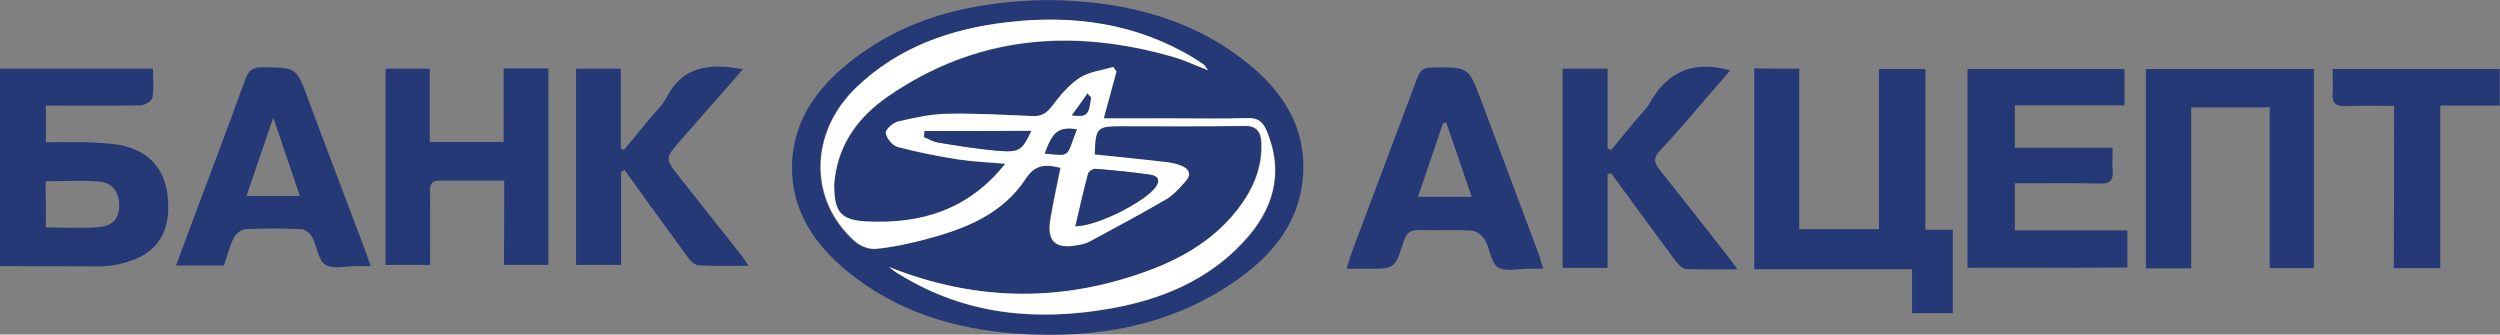
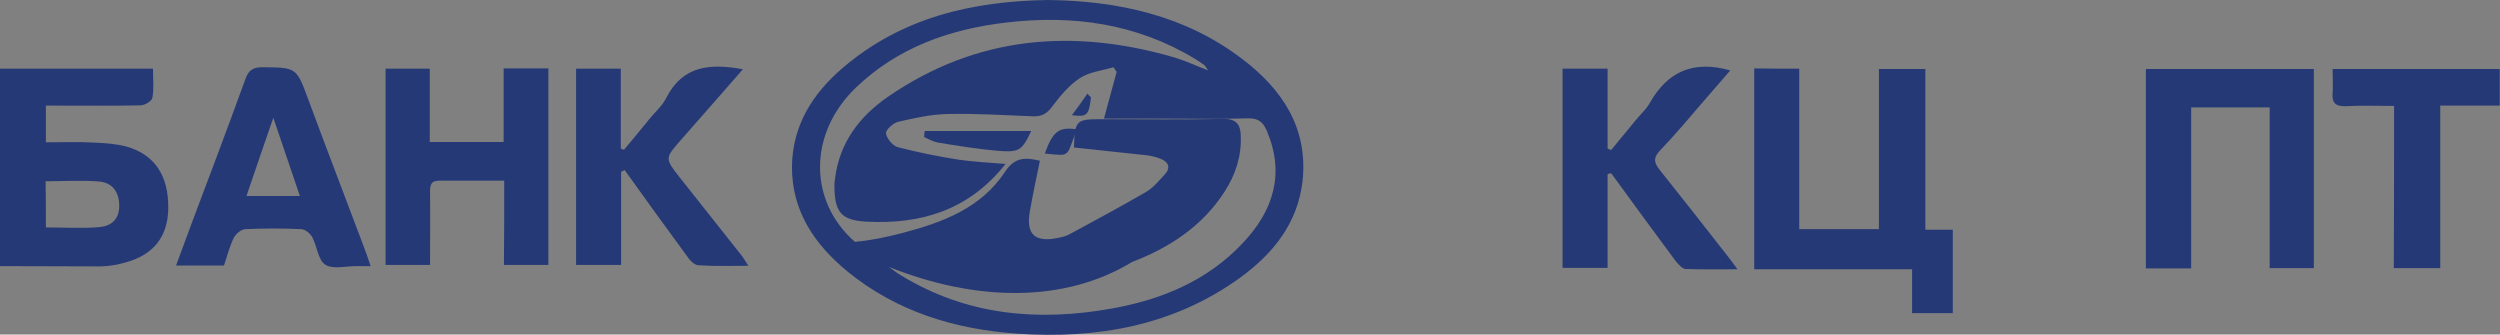
<svg xmlns="http://www.w3.org/2000/svg" version="1.1" id="Слой_1" x="0px" y="0px" viewBox="0 0 866.2 115.9" style="enable-background:new 0 0 866.2 115.9;" xml:space="preserve">
  <rect x="0" y="0" width="866.2" height="115.9" fill="#808080" stroke="none" />
  <style type="text/css">
	.st0{fill:#253976;}
	.st1{fill:#FFFFFF;}
</style>
  <g>
-     <path class="st0" d="M363.1,0c24.3,0.3,47.5,5.3,67.4,20.5c13.8,10.5,22.8,23.9,20.8,42.3c-1.7,14.6-10.2,25.1-21.6,33.4   c-23.1,16.7-49.5,21.3-77.3,19.4c-21.5-1.5-41.6-7.6-58.6-21.4c-11.5-9.4-19.5-21-19.4-36.6c0.2-14.1,7.1-25.1,17.5-34   C312.3,6.1,336.7,0.4,363.1,0z M308,92.5c1.3,0.9,2.6,2,4,2.8c22.8,14,47.6,16.2,73.2,11.6c17.4-3.1,33.3-9.7,45.6-22.9   c10.4-11.1,14.4-23.8,8.2-38.5c-1.3-3.1-2.9-4.6-6.6-4.5c-9,0.3-18,0.1-27,0.1c-7.5,0-14.9,0-22.9,0c1.6-5.8,3-11,4.4-16.2   c-0.4-0.5-0.7-1-1.1-1.6c-4,1.2-8.4,1.6-11.7,3.8c-3.8,2.5-6.9,6.3-9.6,9.9c-1.8,2.4-3.6,3.4-6.6,3.3c-9.8-0.4-19.7-1-29.5-0.8   c-5.8,0.1-11.5,1.4-17.2,2.7c-1.7,0.4-4.4,2.8-4.2,4c0.2,1.8,2.3,4.3,4.1,4.8c6.9,1.8,13.9,3.2,20.9,4.3c5.3,0.8,10.6,1,16.4,1.5   c-12.7,16.1-29.4,21-48.3,20c-8.7-0.5-10.9-3.3-11-12.3c0-0.8,0.1-1.7,0.2-2.5c1.5-12.5,8.5-21.7,18.4-28.5   c30.7-21.1,64.1-23.8,99.2-13.6c3.7,1.1,7.3,2.8,11.7,4.5c-0.8-1.1-1-1.6-1.4-1.9c-1.1-0.8-2.2-1.5-3.3-2.2   C393.6,8.1,371.6,5.1,348.7,7.8c-19.6,2.3-37.6,8.6-52.2,22.6c-16.3,15.7-16.6,39.1-0.3,53.4c1.8,1.6,4.8,2.7,7,2.5   c5.6-0.5,11.2-1.7,16.6-3.1c13.9-3.7,27.2-8.6,35.5-21.3c3.3-5,7.1-4.9,12-3.7c-1.2,6-2.5,11.8-3.5,17.7c-1.3,7.7,1.7,10.6,9.4,9.1   c1.5-0.3,3-0.6,4.3-1.3c8.9-4.8,17.8-9.6,26.6-14.7c2.5-1.5,4.5-3.9,6.5-6.1c2.1-2.3,1.3-4.3-1.5-5.4c-1.5-0.6-3.2-1-4.8-1.2   c-8.4-0.9-16.8-1.8-25.2-2.7c0.3-9.5,0.7-9.8,9.7-9.8c14,0,28,0.2,42-0.1c4.5-0.1,6,1.9,6.1,5.8c0.3,7.1-1.8,13.5-5.6,19.4   c-7.7,12-19.1,19.4-32.1,24.4C369,104.9,338.6,104.7,308,92.5z" />
+     <path class="st0" d="M363.1,0c24.3,0.3,47.5,5.3,67.4,20.5c13.8,10.5,22.8,23.9,20.8,42.3c-1.7,14.6-10.2,25.1-21.6,33.4   c-23.1,16.7-49.5,21.3-77.3,19.4c-21.5-1.5-41.6-7.6-58.6-21.4c-11.5-9.4-19.5-21-19.4-36.6c0.2-14.1,7.1-25.1,17.5-34   C312.3,6.1,336.7,0.4,363.1,0z M308,92.5c1.3,0.9,2.6,2,4,2.8c22.8,14,47.6,16.2,73.2,11.6c17.4-3.1,33.3-9.7,45.6-22.9   c10.4-11.1,14.4-23.8,8.2-38.5c-1.3-3.1-2.9-4.6-6.6-4.5c-9,0.3-18,0.1-27,0.1c-7.5,0-14.9,0-22.9,0c1.6-5.8,3-11,4.4-16.2   c-0.4-0.5-0.7-1-1.1-1.6c-4,1.2-8.4,1.6-11.7,3.8c-3.8,2.5-6.9,6.3-9.6,9.9c-1.8,2.4-3.6,3.4-6.6,3.3c-9.8-0.4-19.7-1-29.5-0.8   c-5.8,0.1-11.5,1.4-17.2,2.7c-1.7,0.4-4.4,2.8-4.2,4c0.2,1.8,2.3,4.3,4.1,4.8c6.9,1.8,13.9,3.2,20.9,4.3c5.3,0.8,10.6,1,16.4,1.5   c-12.7,16.1-29.4,21-48.3,20c-8.7-0.5-10.9-3.3-11-12.3c0-0.8,0.1-1.7,0.2-2.5c1.5-12.5,8.5-21.7,18.4-28.5   c30.7-21.1,64.1-23.8,99.2-13.6c3.7,1.1,7.3,2.8,11.7,4.5c-0.8-1.1-1-1.6-1.4-1.9c-1.1-0.8-2.2-1.5-3.3-2.2   C393.6,8.1,371.6,5.1,348.7,7.8c-19.6,2.3-37.6,8.6-52.2,22.6c-16.3,15.7-16.6,39.1-0.3,53.4c5.6-0.5,11.2-1.7,16.6-3.1c13.9-3.7,27.2-8.6,35.5-21.3c3.3-5,7.1-4.9,12-3.7c-1.2,6-2.5,11.8-3.5,17.7c-1.3,7.7,1.7,10.6,9.4,9.1   c1.5-0.3,3-0.6,4.3-1.3c8.9-4.8,17.8-9.6,26.6-14.7c2.5-1.5,4.5-3.9,6.5-6.1c2.1-2.3,1.3-4.3-1.5-5.4c-1.5-0.6-3.2-1-4.8-1.2   c-8.4-0.9-16.8-1.8-25.2-2.7c0.3-9.5,0.7-9.8,9.7-9.8c14,0,28,0.2,42-0.1c4.5-0.1,6,1.9,6.1,5.8c0.3,7.1-1.8,13.5-5.6,19.4   c-7.7,12-19.1,19.4-32.1,24.4C369,104.9,338.6,104.7,308,92.5z" />
    <path class="st0" d="M623.4,23.8c0,18.6,0,36.9,0,55.6c9.3,0,18.1,0,27.6,0c0-18.3,0-36.7,0-55.5c5.6,0,10.6,0,16.1,0   c0,18.5,0,36.9,0,55.7c3.4,0,6.4,0,9.5,0c0,9.8,0,19.2,0,28.9c-5,0-9.4,0-14.1,0c0-5,0-9.8,0-15.2c-18.3,0-36.4,0-54.7,0   c0-23.5,0-46.4,0-69.6C612.8,23.8,617.7,23.8,623.4,23.8z" />
    <path class="st0" d="M0,23.8c17.7,0,35.1,0,53,0c0,3.5,0.4,6.9-0.2,10.1c-0.2,1.1-2.6,2.6-4.1,2.6c-9,0.2-18,0.1-27,0.1   c-1.8,0-3.6,0-5.8,0c0,4.4,0,8.3,0,12.7c5.8,0,11.3-0.2,16.7,0.1c3.8,0.2,7.7,0.4,11.3,1.4c9.7,2.8,14.5,10,14.4,21.3   c-0.1,9.7-4.9,16.1-14.7,18.8c-2.7,0.8-5.6,1.3-8.4,1.4C23.7,92.3,12.1,92.2,0,92.2C0,69.3,0,46.6,0,23.8z M15.9,78.8   c6.5,0,12.5,0.4,18.4-0.1c4.1-0.3,7.1-2.6,7-7.5c0-4.7-2.4-7.9-6.9-8.3c-6-0.5-12.1-0.1-18.6-0.1C15.9,68,15.9,73.3,15.9,78.8z" />
-     <path class="st0" d="M681.7,92.8c0-23,0-45.7,0-68.9c18.1,0,36.1,0,54.4,0c0,4.1,0,8,0,12.6c-12.6,0-25.2,0-38,0   c0,5.3,0,9.8,0,14.7c11.2,0,22.1,0,33.9,0c0,2.9-0.2,5.5,0,8.1c0.3,3.3-1.1,4.4-4.3,4.3c-7.8-0.2-15.7-0.1-23.5-0.1   c-1.9,0-3.9,0-6.1,0c0,5.8,0,10.8,0,16.3c13,0,25.8,0,39,0c0,4.5,0,8.5,0,12.9C718.8,92.8,700.5,92.8,681.7,92.8z" />
    <path class="st0" d="M759.2,93c-5.7,0-10.5,0-15.7,0c0-23,0-45.9,0-69.1c19.3,0,38.5,0,58.2,0c0,22.9,0,45.8,0,69   c-4.9,0-9.9,0-15.3,0c0-18.4,0-36.8,0-55.7c-9.2,0-17.9,0-27.2,0C759.2,55.7,759.2,74.1,759.2,93z" />
    <path class="st0" d="M174.7,62.6c-8,0-15.3,0-22.6,0c-2.9,0-3.1,1.7-3.1,3.9c0.1,8.3,0,16.6,0,25.3c-5.2,0-10.1,0-15.4,0   c0-22.5,0-45.1,0-68c5,0,9.8,0,15.3,0c0,8.4,0,16.8,0,25.4c8.8,0,16.9,0,25.6,0c0-8.5,0-16.9,0-25.5c5.5,0,10.2,0,15.5,0   c0,22.6,0,45.2,0,68.1c-4.9,0-9.9,0-15.4,0C174.7,82.3,174.7,72.8,174.7,62.6z" />
    <path class="st0" d="M557,60.3c0,10.7,0,21.5,0,32.5c-5.4,0-10.3,0-15.6,0c0-23,0-45.8,0-69c5.1,0,10,0,15.6,0c0,9.3,0,18.5,0,27.7   c0.4,0.2,0.8,0.3,1.2,0.5c3-3.6,6-7.3,9-10.9c1.5-1.8,3.3-3.4,4.4-5.4c6.2-11,15.2-14.9,27.9-11.3c-2.9,3.4-6,6.9-9.1,10.5   c-5,5.8-9.9,11.7-15.2,17.2c-2.4,2.5-2.2,4.2-0.2,6.7c8,10,15.9,20.1,23.8,30.2c0.9,1.1,1.7,2.3,3.2,4.3c-6.6,0-12.3,0.1-18-0.1   c-1.1-0.1-2.4-1.5-3.3-2.6c-7.5-10.1-15-20.3-22.4-30.5C557.9,60,557.5,60.2,557,60.3z" />
    <path class="st0" d="M215.2,59.5c0,10.6,0,21.3,0,32.3c-5.2,0-10.3,0-15.6,0c0-22.6,0-45.1,0-68c5.1,0,10,0,15.5,0   c0,9.3,0,18.5,0,27.7c0.4,0.1,0.7,0.3,1.1,0.4c3-3.6,6-7.2,9-10.9c1.9-2.3,4.3-4.4,5.6-7c5.7-11.3,15.2-12.1,26.6-10   c-7.3,8.3-14.3,16.4-21.4,24.4c-5.7,6.5-5.7,6.4-0.4,13.2c7.1,9,14.3,18,21.4,27c0.7,0.9,1.2,1.9,2.3,3.5c-6.3,0-11.9,0.2-17.4-0.2   c-1.4-0.1-3-1.8-3.9-3.2c-7.3-9.9-14.4-19.8-21.6-29.8C215.9,59.2,215.6,59.4,215.2,59.5z" />
-     <path class="st0" d="M534.7,93.1c-2.1,0-3.5,0-5,0c-3.7,0-8.1,1.2-10.7-0.5c-2.5-1.6-2.7-6.4-4.5-9.5c-0.9-1.5-2.9-3.1-4.6-3.2   c-6-0.4-12,0-18-0.2c-3.2-0.1-4.7,1-5.6,4.1c-3,9.4-3.1,9.4-13.1,9.3c-2,0-4,0-6.6,0c0.8-2.6,1.4-4.8,2.2-6.9   c7.4-19.8,14.9-39.5,22.3-59.3c1-2.6,2.2-3.5,5-3.5c12.7-0.2,12.7-0.3,17.1,11.4c6.7,17.9,13.4,35.8,20.1,53.7   C533.7,89.9,534.1,91.3,534.7,93.1z M509.9,68.2c-3.1-9.1-5.9-17.4-8.8-25.7c-0.4,0-0.7,0.1-1.1,0.1c-2.8,8.4-5.7,16.7-8.7,25.6   C497.7,68.2,503.3,68.2,509.9,68.2z" />
    <path class="st0" d="M128.4,92.2c-2.1,0-3.5,0-5,0c-3.7,0-8.1,1.2-10.7-0.5c-2.5-1.6-2.8-6.3-4.5-9.5c-0.7-1.3-2.5-2.8-3.8-2.8   c-6.5-0.3-13-0.3-19.5,0c-1.4,0.1-3.3,1.7-4,3.2c-1.4,2.9-2.2,6.2-3.3,9.4c-5.4,0-10.7,0-16.6,0c1.8-4.8,3.4-9.3,5.1-13.8   c6.4-17,12.8-33.9,19-51c1.1-3,2.7-3.9,5.8-3.9c11.9,0.1,11.8,0,16,11.4c6.3,17,12.8,33.9,19.2,50.9   C126.9,87.7,127.6,89.7,128.4,92.2z M103.9,67.9c-3.1-9.2-5.9-17.4-9.2-27.1c-3.4,9.8-6.3,18.3-9.3,27.1   C91.8,67.9,97.4,67.9,103.9,67.9z" />
    <path class="st0" d="M829.5,36.7c-6.2,0-11.5-0.2-16.8,0.1c-3.5,0.1-4.8-1.2-4.5-4.6c0.2-2.6,0-5.3,0-8.3c19.5,0,38.5,0,57.9,0   c0,4.1,0,8,0,12.7c-6.6,0-13.4,0-20.6,0c0,19.1,0,37.5,0,56.3c-5.6,0-10.6,0-16.1,0C829.5,74.2,829.5,55.8,829.5,36.7z" />
-     <path class="st1" d="M308,92.5c30.7,12.2,61,12.3,91.4,0.7c12.9-5,24.3-12.4,32.1-24.4c3.8-5.9,5.9-12.3,5.6-19.4   c-0.2-3.9-1.7-5.9-6.1-5.8c-14,0.2-28,0.1-42,0.1c-9,0-9.4,0.4-9.7,9.8c8.4,0.9,16.8,1.7,25.2,2.7c1.6,0.2,3.3,0.6,4.8,1.2   c2.8,1.1,3.6,3.1,1.5,5.4c-2,2.2-4,4.6-6.5,6.1c-8.7,5.1-17.7,9.9-26.6,14.7c-1.3,0.7-2.8,1.1-4.3,1.3c-7.7,1.5-10.7-1.3-9.4-9.1   c1-5.9,2.3-11.7,3.5-17.7c-4.9-1.2-8.8-1.3-12,3.7c-8.3,12.7-21.6,17.7-35.5,21.3c-5.5,1.4-11,2.6-16.6,3.1c-2.3,0.2-5.3-1-7-2.5   c-16.2-14.2-16-37.7,0.3-53.4c14.6-14,32.6-20.3,52.2-22.6c22.9-2.7,44.9,0.3,64.9,12.5c1.1,0.7,2.2,1.4,3.3,2.2   c0.4,0.3,0.6,0.8,1.4,1.9c-4.4-1.7-7.9-3.4-11.7-4.5c-35.1-10.2-68.5-7.6-99.2,13.6c-9.8,6.8-16.9,16-18.4,28.5   c-0.1,0.8-0.2,1.7-0.2,2.5c0.1,8.9,2.2,11.8,11,12.3c18.9,1,35.6-3.9,48.3-20c-5.7-0.5-11.1-0.7-16.4-1.5c-7-1.1-14.1-2.5-20.9-4.3   c-1.8-0.5-3.8-3-4.1-4.8c-0.2-1.2,2.5-3.6,4.2-4c5.6-1.3,11.4-2.6,17.2-2.7c9.8-0.2,19.6,0.4,29.5,0.8c3,0.1,4.7-0.9,6.6-3.3   c2.8-3.7,5.9-7.5,9.6-9.9c3.3-2.2,7.8-2.6,11.7-3.8c0.4,0.5,0.7,1,1.1,1.6c-1.4,5.2-2.8,10.4-4.4,16.2c8,0,15.5,0,22.9,0   c9,0,18,0.2,27-0.1c3.7-0.1,5.3,1.4,6.6,4.5c6.1,14.8,2.1,27.5-8.2,38.5c-12.3,13.2-28.3,19.8-45.6,22.9   c-25.7,4.6-50.4,2.4-73.2-11.6C310.5,94.5,309.3,93.5,308,92.5z M372.6,78.4c7.7-0.1,24.1-8.6,27.7-13.5c2.1-2.8,0.4-4.1-2-4.4   c-6.3-0.9-12.5-1.5-18.8-2c-0.8-0.1-2.2,0.9-2.5,1.7C375.5,66.1,374.2,71.9,372.6,78.4z M320.4,45.4c-0.1,0.7-0.2,1.4-0.3,2   c1.6,0.6,3.2,1.6,4.8,1.9c6.7,1.1,13.4,2.2,20.1,2.8c8.1,0.8,8.9,0.1,12.2-6.8C345.2,45.4,332.8,45.4,320.4,45.4z M373.1,44.8   c-6.4-0.8-8.3,0.7-11.1,8.4C371.3,54,369.3,54.6,373.1,44.8z M378,33.7c-0.4-0.4-0.8-0.8-1.2-1.2c-1.8,2.5-3.6,5-5.4,7.5   C376.5,40.6,377.2,40,378,33.7z" />
-     <path class="st0" d="M372.6,78.4c1.5-6.5,2.8-12.4,4.4-18.2c0.2-0.8,1.7-1.8,2.5-1.7c6.3,0.5,12.6,1.1,18.8,2   c2.5,0.3,4.1,1.6,2,4.4C396.8,69.8,380.4,78.3,372.6,78.4z" />
    <path class="st0" d="M320.4,45.4c12.4,0,24.8,0,36.9,0c-3.3,6.9-4.1,7.5-12.2,6.8c-6.7-0.6-13.4-1.7-20.1-2.8   c-1.7-0.3-3.2-1.2-4.8-1.9C320.2,46.7,320.3,46.1,320.4,45.4z" />
    <path class="st0" d="M373.1,44.8c-3.8,9.8-1.9,9.3-11.1,8.4C364.8,45.5,366.8,43.9,373.1,44.8z" />
    <path class="st0" d="M378,33.7c-0.7,6.3-1.4,6.9-6.6,6.2c1.8-2.4,3.6-4.9,5.4-7.5C377.1,32.9,377.5,33.3,378,33.7z" />
  </g>
</svg>